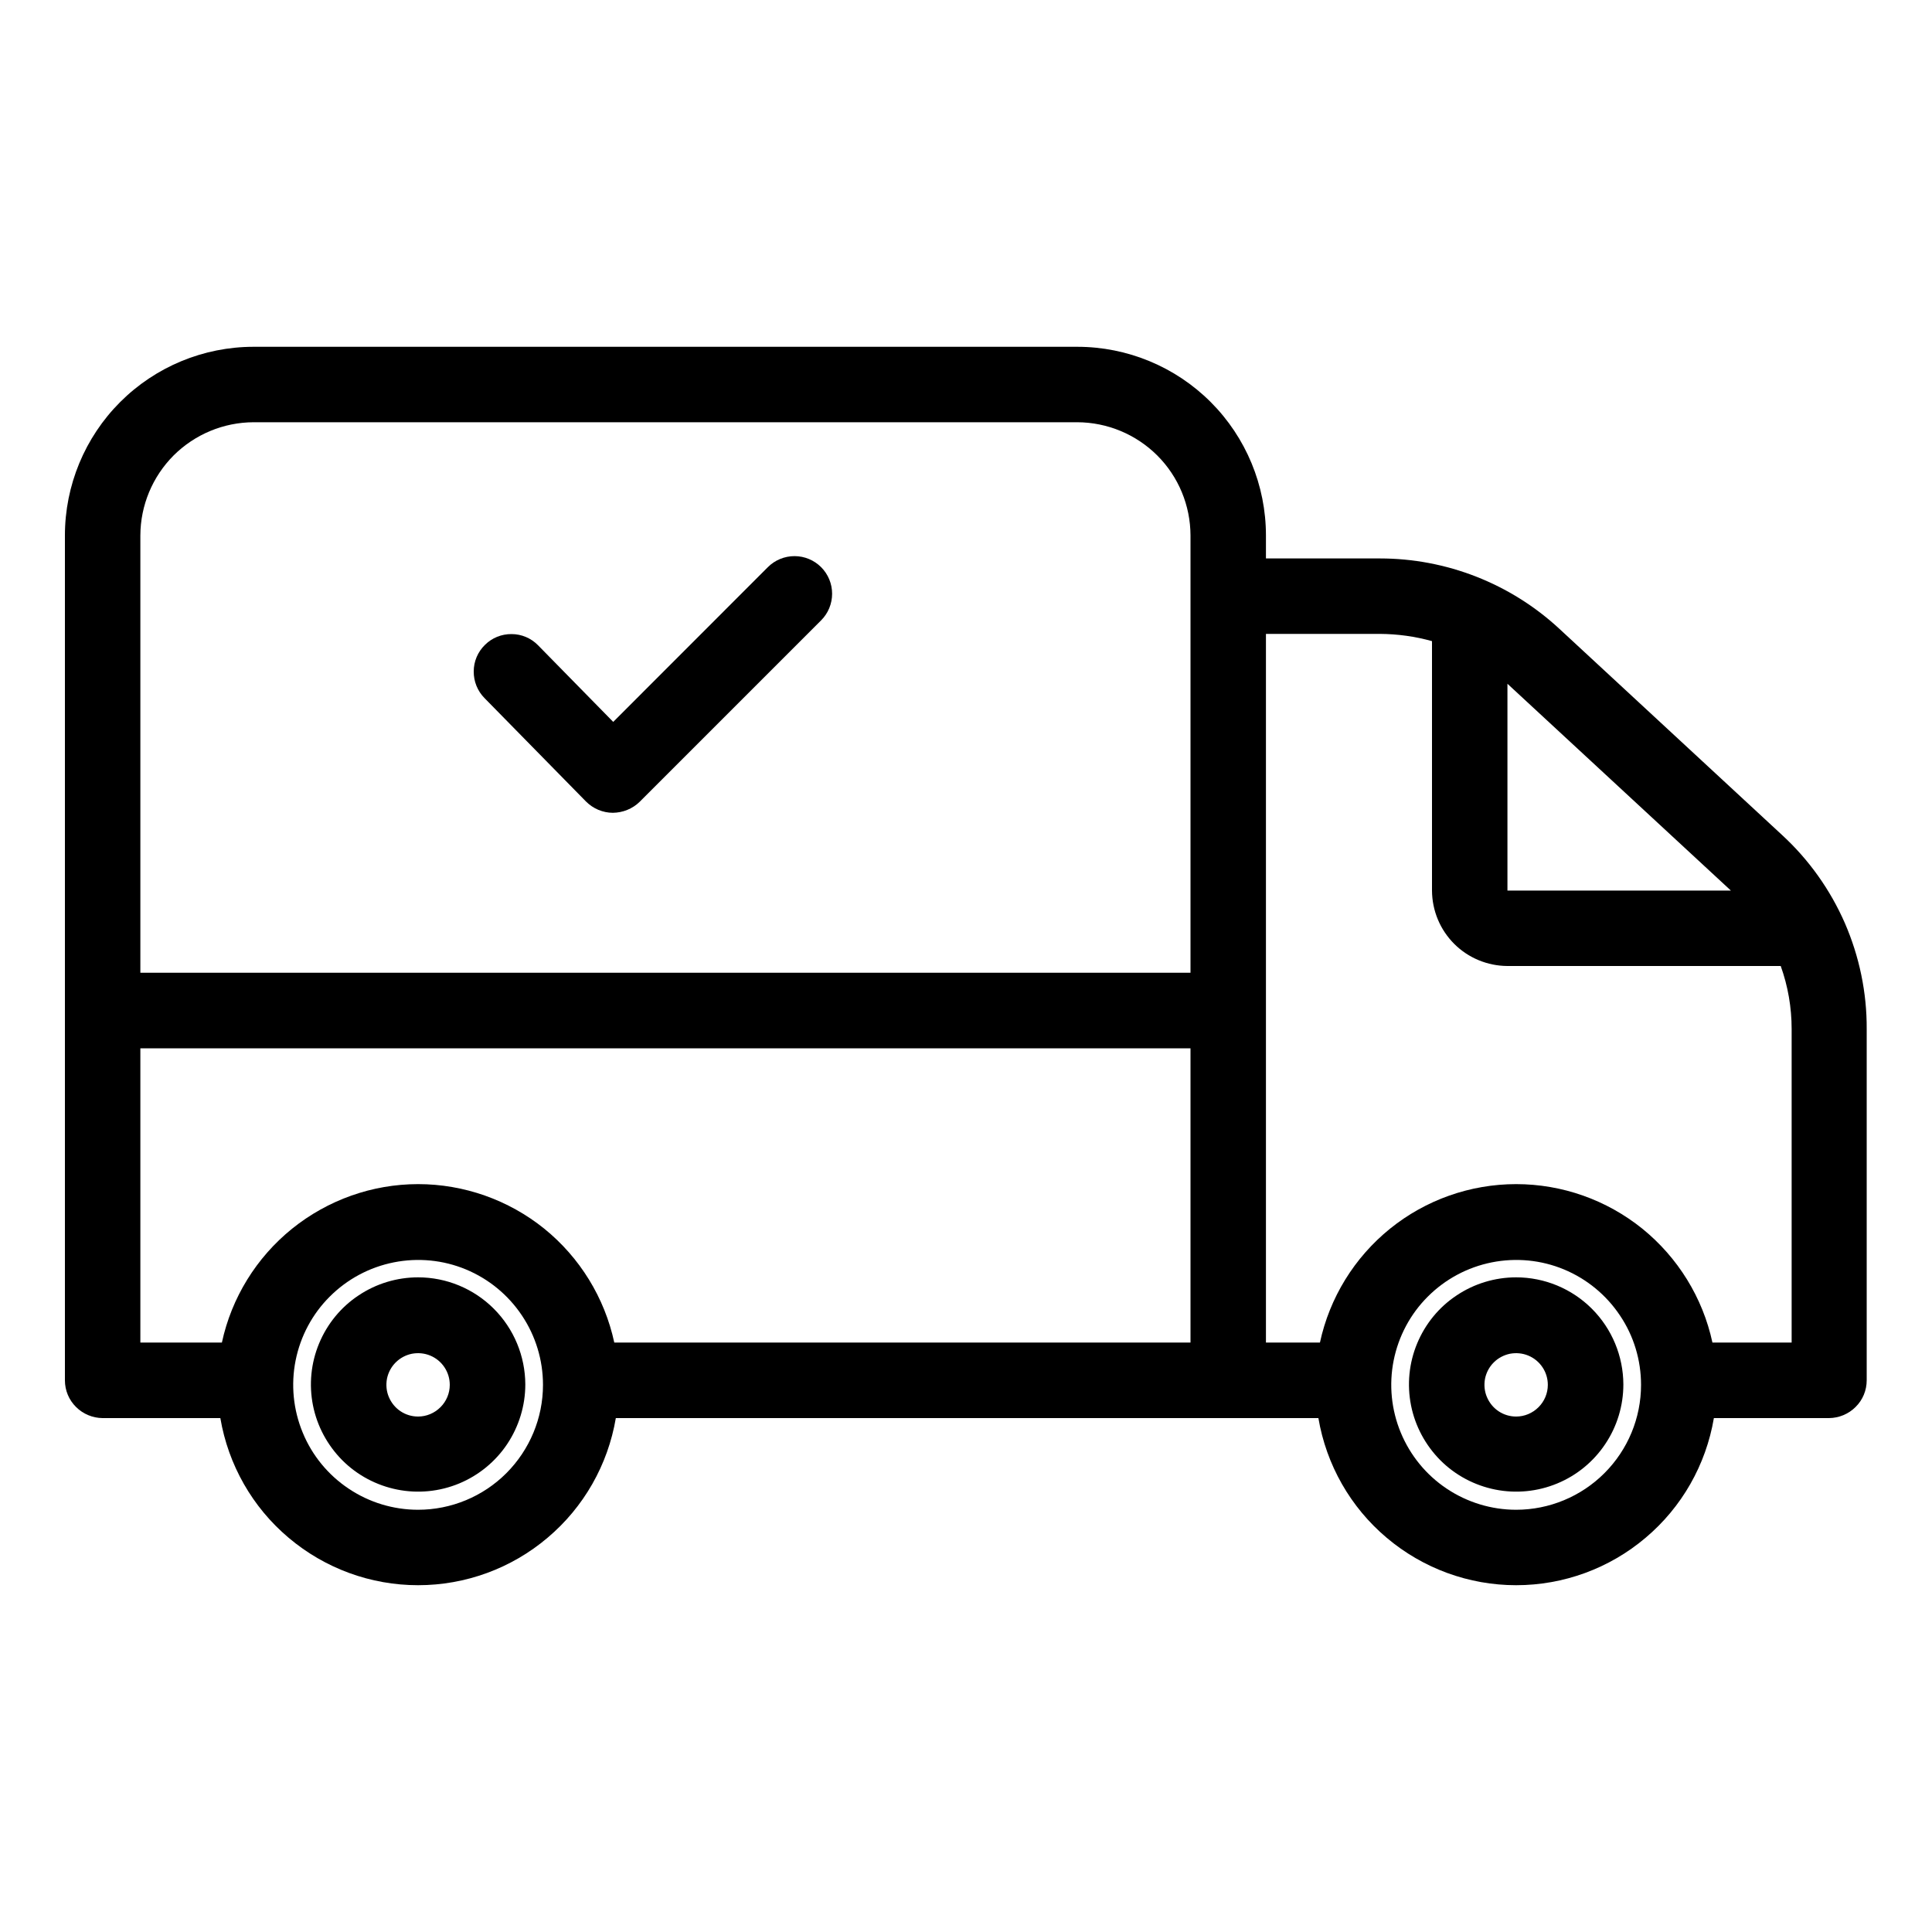
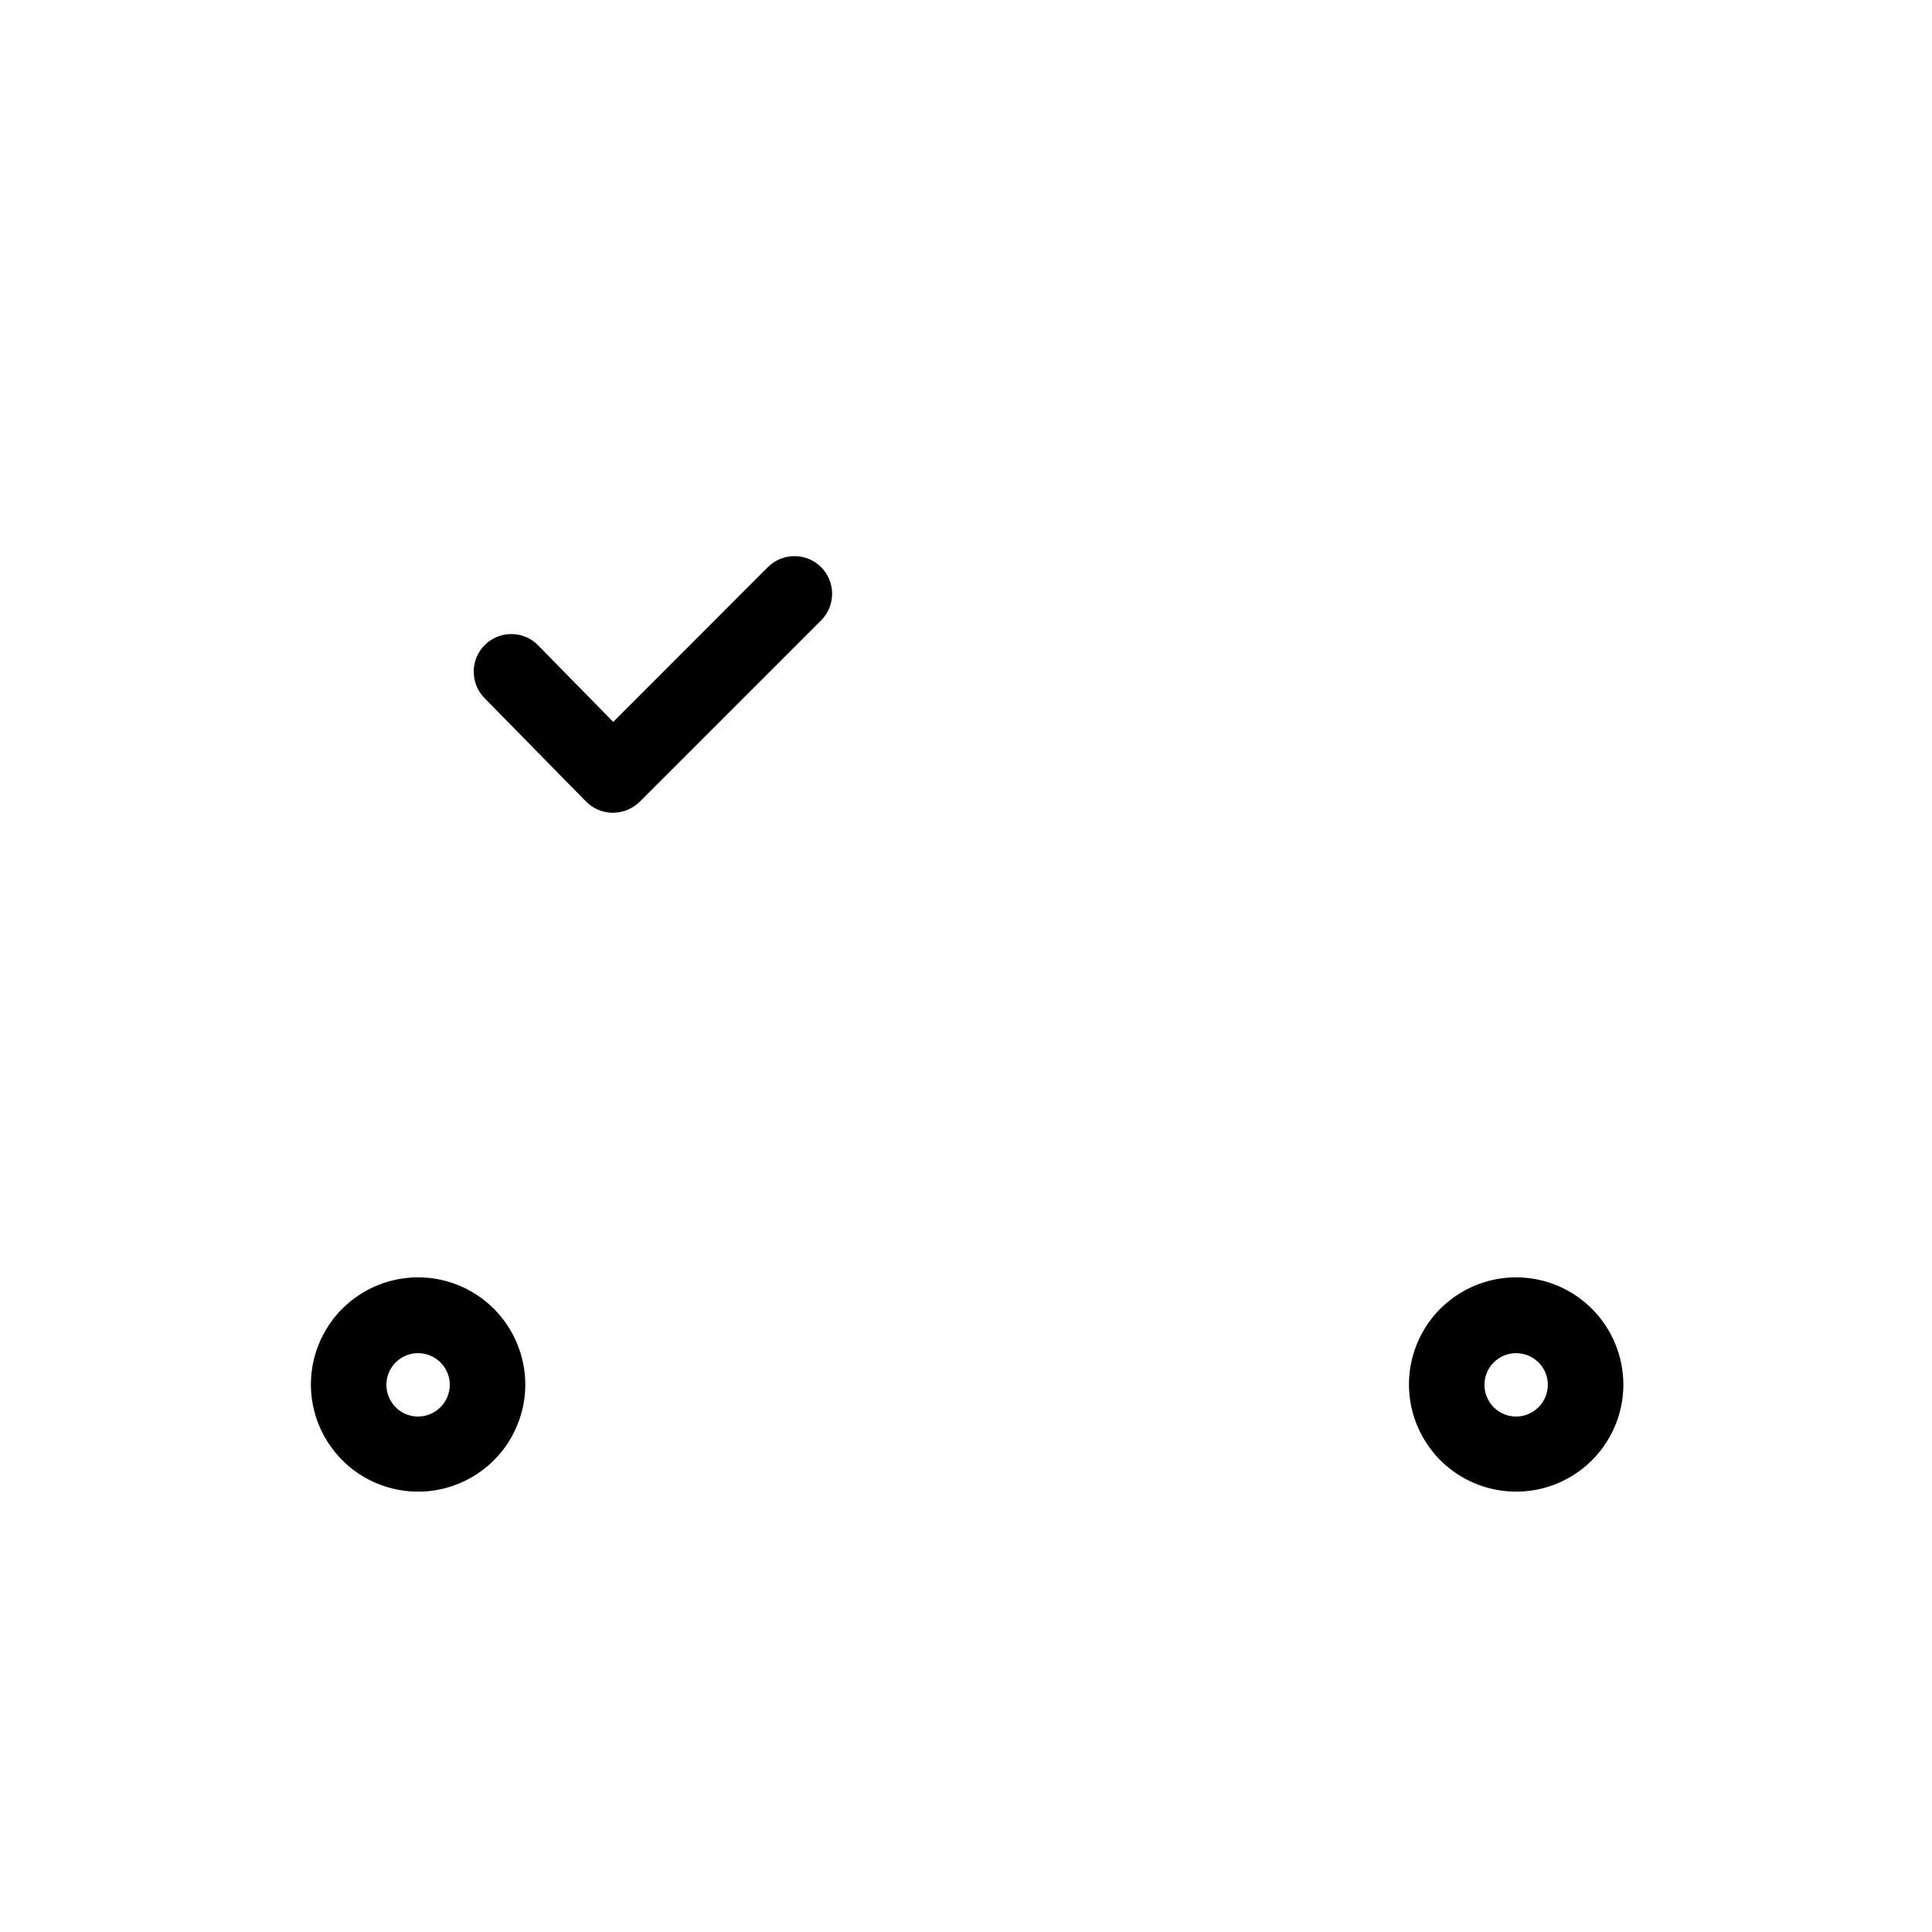
<svg xmlns="http://www.w3.org/2000/svg" width="20" height="20" viewBox="0 0 20 20" fill="none">
-   <path d="M18.449 8.645L16.141 6.508C15.636 6.041 14.973 5.781 14.285 5.781H13.105V5.543C13.105 5.025 12.899 4.528 12.533 4.162C12.167 3.796 11.67 3.59 11.152 3.59H2.625C2.107 3.59 1.61 3.796 1.244 4.162C0.878 4.528 0.672 5.025 0.672 5.543V14.289C0.672 14.393 0.713 14.492 0.787 14.565C0.86 14.638 0.959 14.679 1.062 14.68H2.281C2.363 15.164 2.613 15.603 2.988 15.919C3.363 16.236 3.837 16.41 4.328 16.41C4.819 16.41 5.294 16.236 5.668 15.919C6.043 15.603 6.293 15.164 6.375 14.68H13.648C13.73 15.164 13.98 15.603 14.355 15.919C14.73 16.236 15.205 16.41 15.695 16.41C16.186 16.41 16.661 16.236 17.035 15.919C17.41 15.603 17.66 15.164 17.742 14.68H18.934C19.037 14.679 19.136 14.638 19.209 14.565C19.283 14.492 19.324 14.393 19.324 14.289V10.652C19.326 10.275 19.248 9.902 19.098 9.556C18.947 9.211 18.726 8.9 18.449 8.645ZM17.918 9.219H15.605V7.078L15.609 7.082L17.918 9.219ZM2.625 4.371H11.152C11.463 4.372 11.76 4.496 11.98 4.715C12.2 4.935 12.323 5.232 12.324 5.543V6.953V10.016V10.07H1.453V5.543C1.454 5.232 1.578 4.935 1.797 4.715C2.017 4.496 2.314 4.372 2.625 4.371ZM4.328 15.629C4.072 15.629 3.822 15.553 3.61 15.411C3.397 15.269 3.231 15.067 3.134 14.831C3.036 14.595 3.01 14.335 3.06 14.084C3.11 13.833 3.233 13.602 3.414 13.422C3.595 13.241 3.825 13.118 4.076 13.068C4.327 13.018 4.587 13.043 4.823 13.141C5.059 13.239 5.261 13.405 5.403 13.618C5.545 13.83 5.621 14.08 5.621 14.336C5.621 14.679 5.484 15.007 5.242 15.25C5 15.492 4.671 15.629 4.328 15.629ZM4.328 12.258C3.853 12.258 3.393 12.422 3.023 12.72C2.654 13.018 2.397 13.434 2.297 13.898H1.453V10.852H12.324V13.898H6.359C6.259 13.434 6.003 13.018 5.634 12.719C5.264 12.421 4.803 12.258 4.328 12.258ZM15.695 15.629C15.44 15.629 15.19 15.553 14.977 15.411C14.764 15.269 14.599 15.067 14.501 14.831C14.403 14.595 14.377 14.335 14.427 14.084C14.477 13.833 14.6 13.602 14.781 13.422C14.962 13.241 15.192 13.118 15.443 13.068C15.694 13.018 15.954 13.043 16.19 13.141C16.426 13.239 16.628 13.405 16.77 13.618C16.913 13.83 16.988 14.08 16.988 14.336C16.988 14.679 16.852 15.007 16.609 15.25C16.367 15.492 16.038 15.629 15.695 15.629ZM18.547 13.898H17.727C17.627 13.434 17.37 13.018 17.001 12.719C16.631 12.421 16.171 12.258 15.695 12.258C15.22 12.258 14.759 12.421 14.39 12.719C14.02 13.018 13.764 13.434 13.664 13.898H13.105V10.016V6.562H14.285C14.467 6.563 14.649 6.588 14.824 6.637V9.219C14.825 9.426 14.907 9.624 15.054 9.771C15.2 9.917 15.399 9.999 15.605 10H18.434C18.509 10.209 18.547 10.43 18.547 10.652V13.898Z" fill="black" />
  <path d="M4.328 13.223C4.109 13.223 3.894 13.288 3.712 13.41C3.529 13.531 3.387 13.705 3.303 13.908C3.219 14.11 3.197 14.333 3.24 14.549C3.283 14.764 3.389 14.961 3.544 15.117C3.699 15.272 3.897 15.377 4.112 15.42C4.327 15.463 4.55 15.441 4.753 15.357C4.955 15.273 5.129 15.131 5.251 14.948C5.372 14.766 5.438 14.551 5.438 14.332C5.437 14.038 5.32 13.756 5.112 13.548C4.904 13.34 4.622 13.223 4.328 13.223ZM4.328 14.664C4.263 14.664 4.2 14.645 4.146 14.609C4.092 14.573 4.05 14.521 4.025 14.461C4 14.402 3.994 14.336 4.006 14.272C4.019 14.208 4.05 14.15 4.096 14.104C4.142 14.058 4.2 14.027 4.264 14.014C4.328 14.002 4.394 14.008 4.454 14.033C4.514 14.058 4.565 14.1 4.601 14.154C4.637 14.208 4.656 14.271 4.656 14.336C4.656 14.423 4.621 14.506 4.56 14.567C4.498 14.629 4.415 14.664 4.328 14.664ZM15.695 13.223C15.476 13.223 15.261 13.288 15.079 13.41C14.896 13.531 14.754 13.705 14.67 13.908C14.586 14.11 14.564 14.333 14.607 14.549C14.65 14.764 14.756 14.961 14.911 15.117C15.066 15.272 15.264 15.377 15.479 15.42C15.694 15.463 15.917 15.441 16.12 15.357C16.323 15.273 16.496 15.131 16.618 14.948C16.74 14.766 16.805 14.551 16.805 14.332C16.804 14.038 16.687 13.756 16.479 13.548C16.271 13.34 15.989 13.223 15.695 13.223ZM15.695 14.664C15.63 14.664 15.567 14.645 15.513 14.609C15.459 14.573 15.417 14.521 15.392 14.461C15.367 14.402 15.361 14.336 15.373 14.272C15.386 14.208 15.417 14.15 15.463 14.104C15.509 14.058 15.568 14.027 15.631 14.014C15.695 14.002 15.761 14.008 15.821 14.033C15.881 14.058 15.932 14.1 15.968 14.154C16.004 14.208 16.023 14.271 16.023 14.336C16.023 14.423 15.988 14.506 15.927 14.567C15.865 14.629 15.782 14.664 15.695 14.664ZM6.066 8.297C6.103 8.334 6.146 8.363 6.193 8.383C6.241 8.403 6.292 8.414 6.344 8.414C6.447 8.413 6.547 8.373 6.621 8.301L8.5 6.422C8.573 6.349 8.614 6.25 8.614 6.146C8.614 6.043 8.573 5.944 8.5 5.871C8.427 5.798 8.328 5.757 8.225 5.757C8.121 5.757 8.022 5.798 7.949 5.871L6.348 7.473L5.57 6.68C5.498 6.606 5.399 6.564 5.296 6.564C5.192 6.563 5.093 6.603 5.02 6.676C4.946 6.748 4.904 6.847 4.904 6.95C4.903 7.054 4.943 7.153 5.016 7.227L6.066 8.297Z" fill="black" />
</svg>